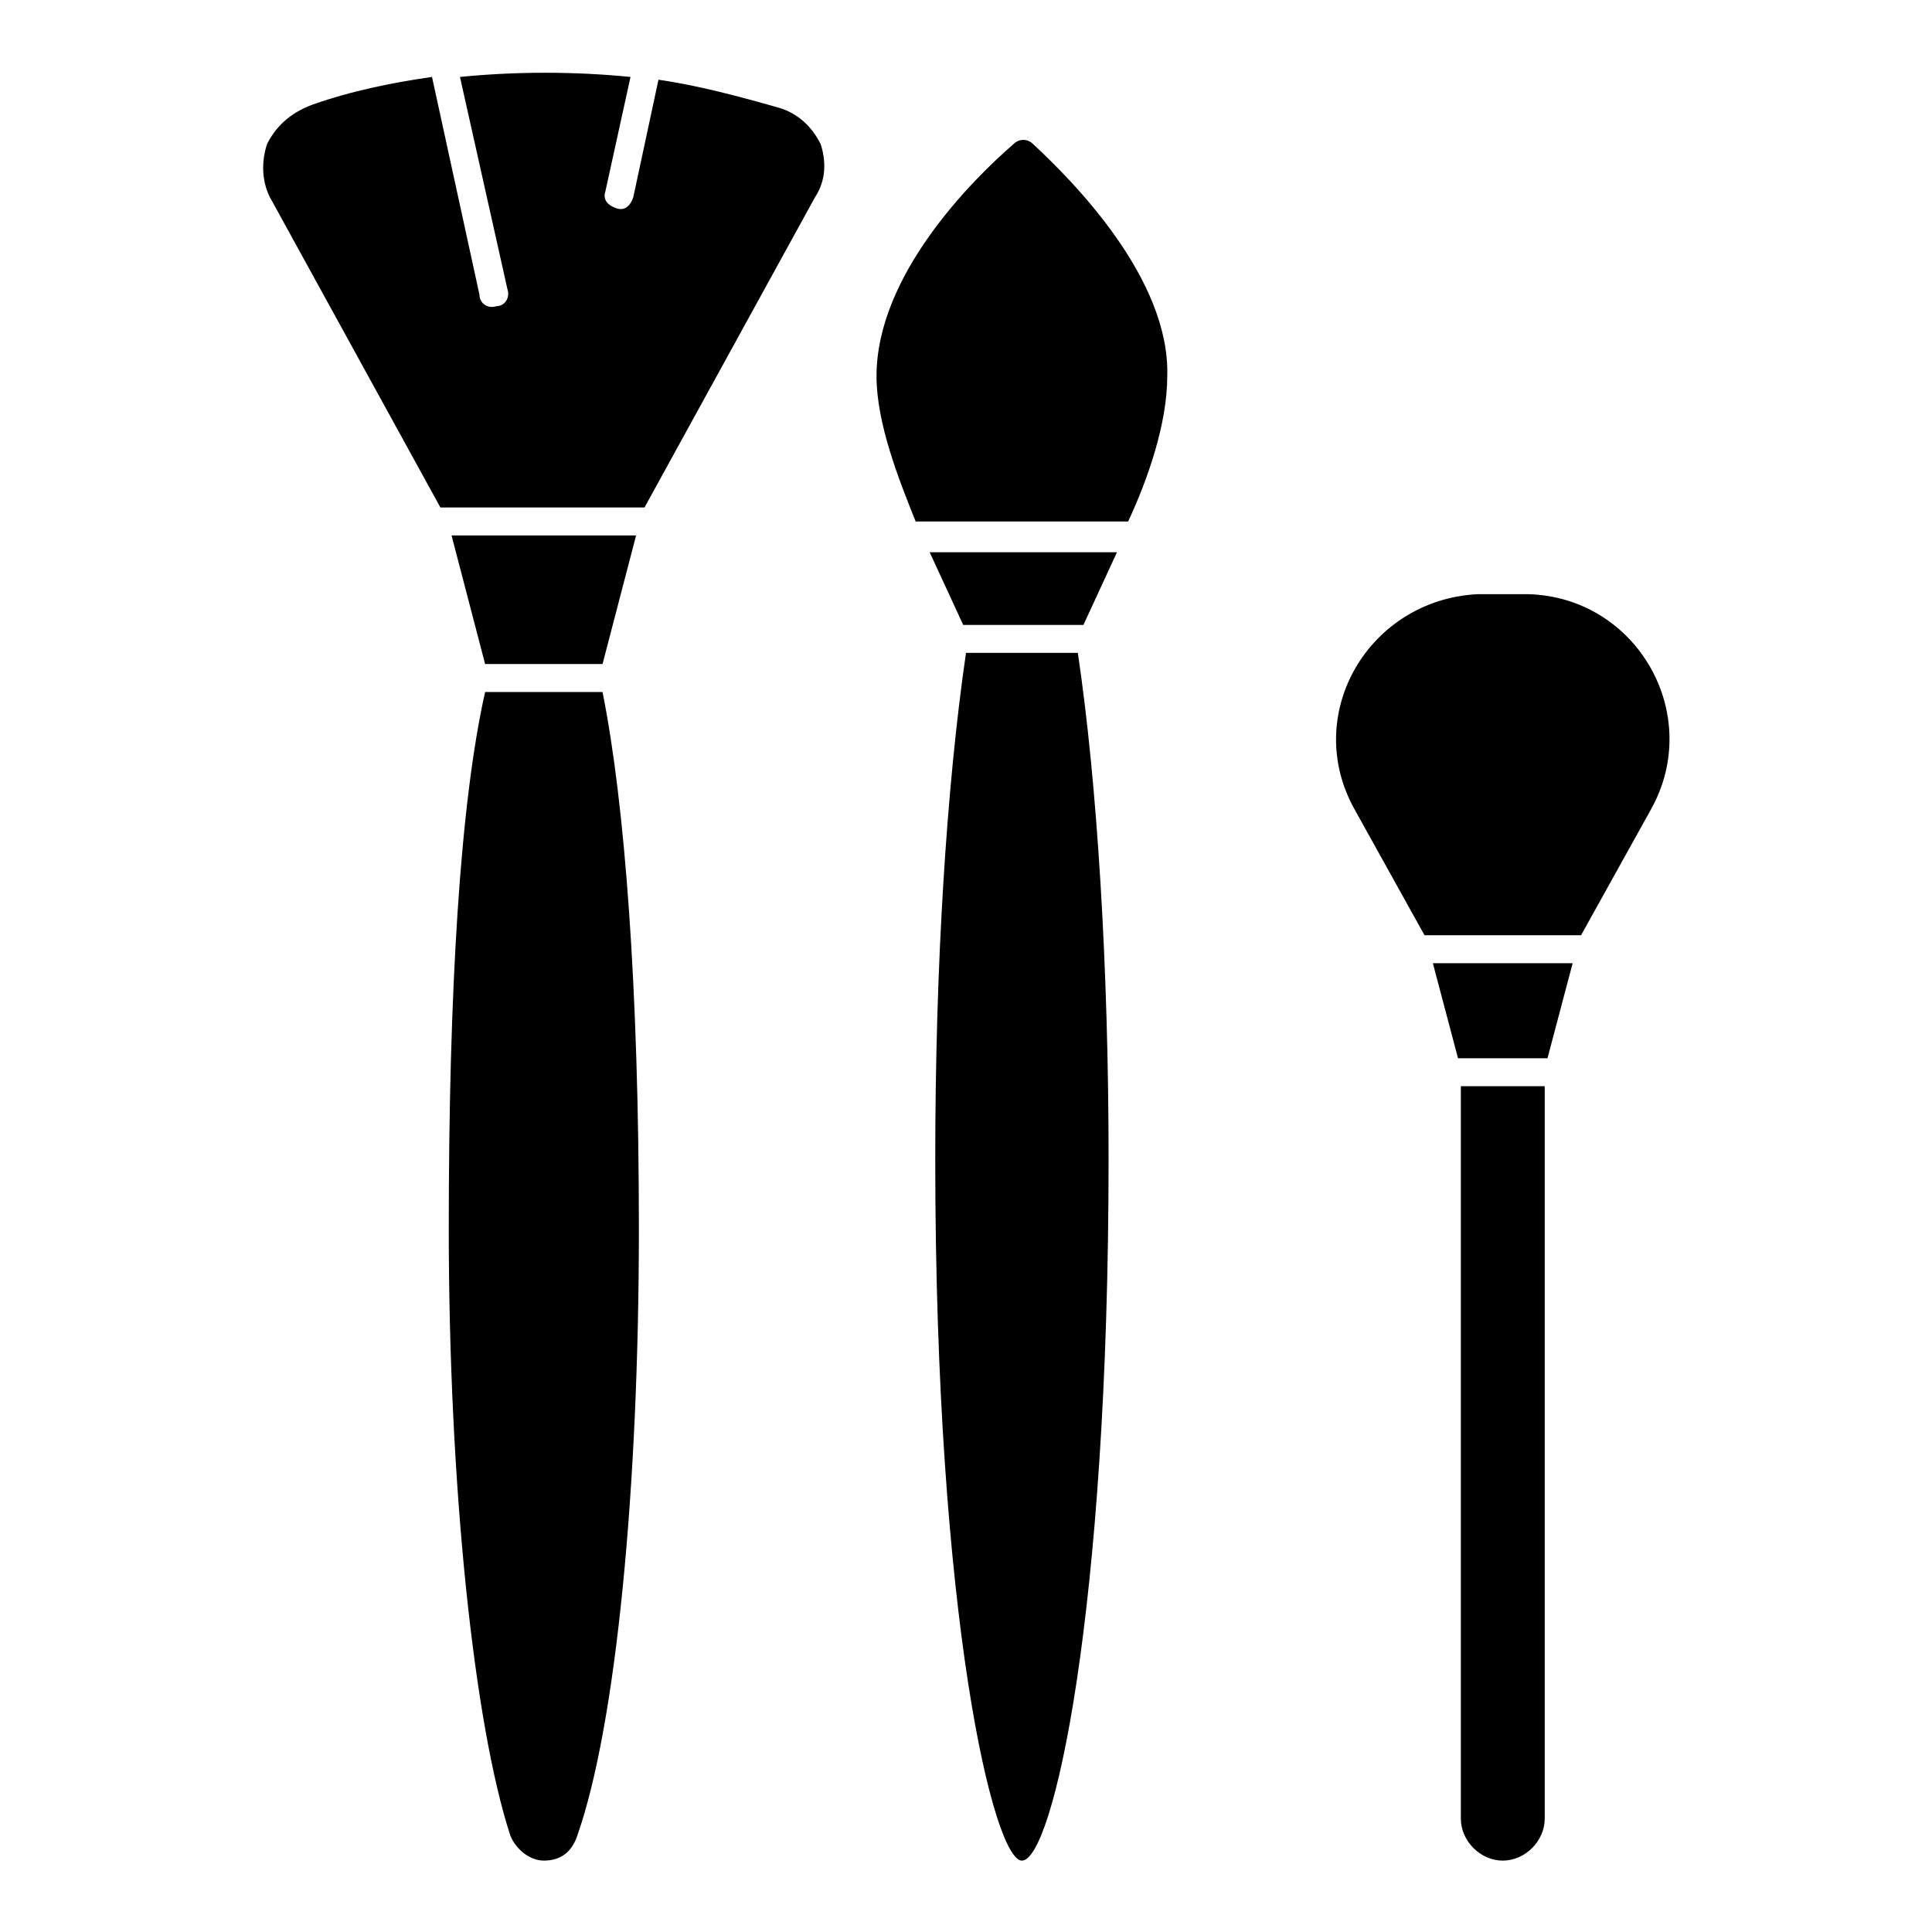
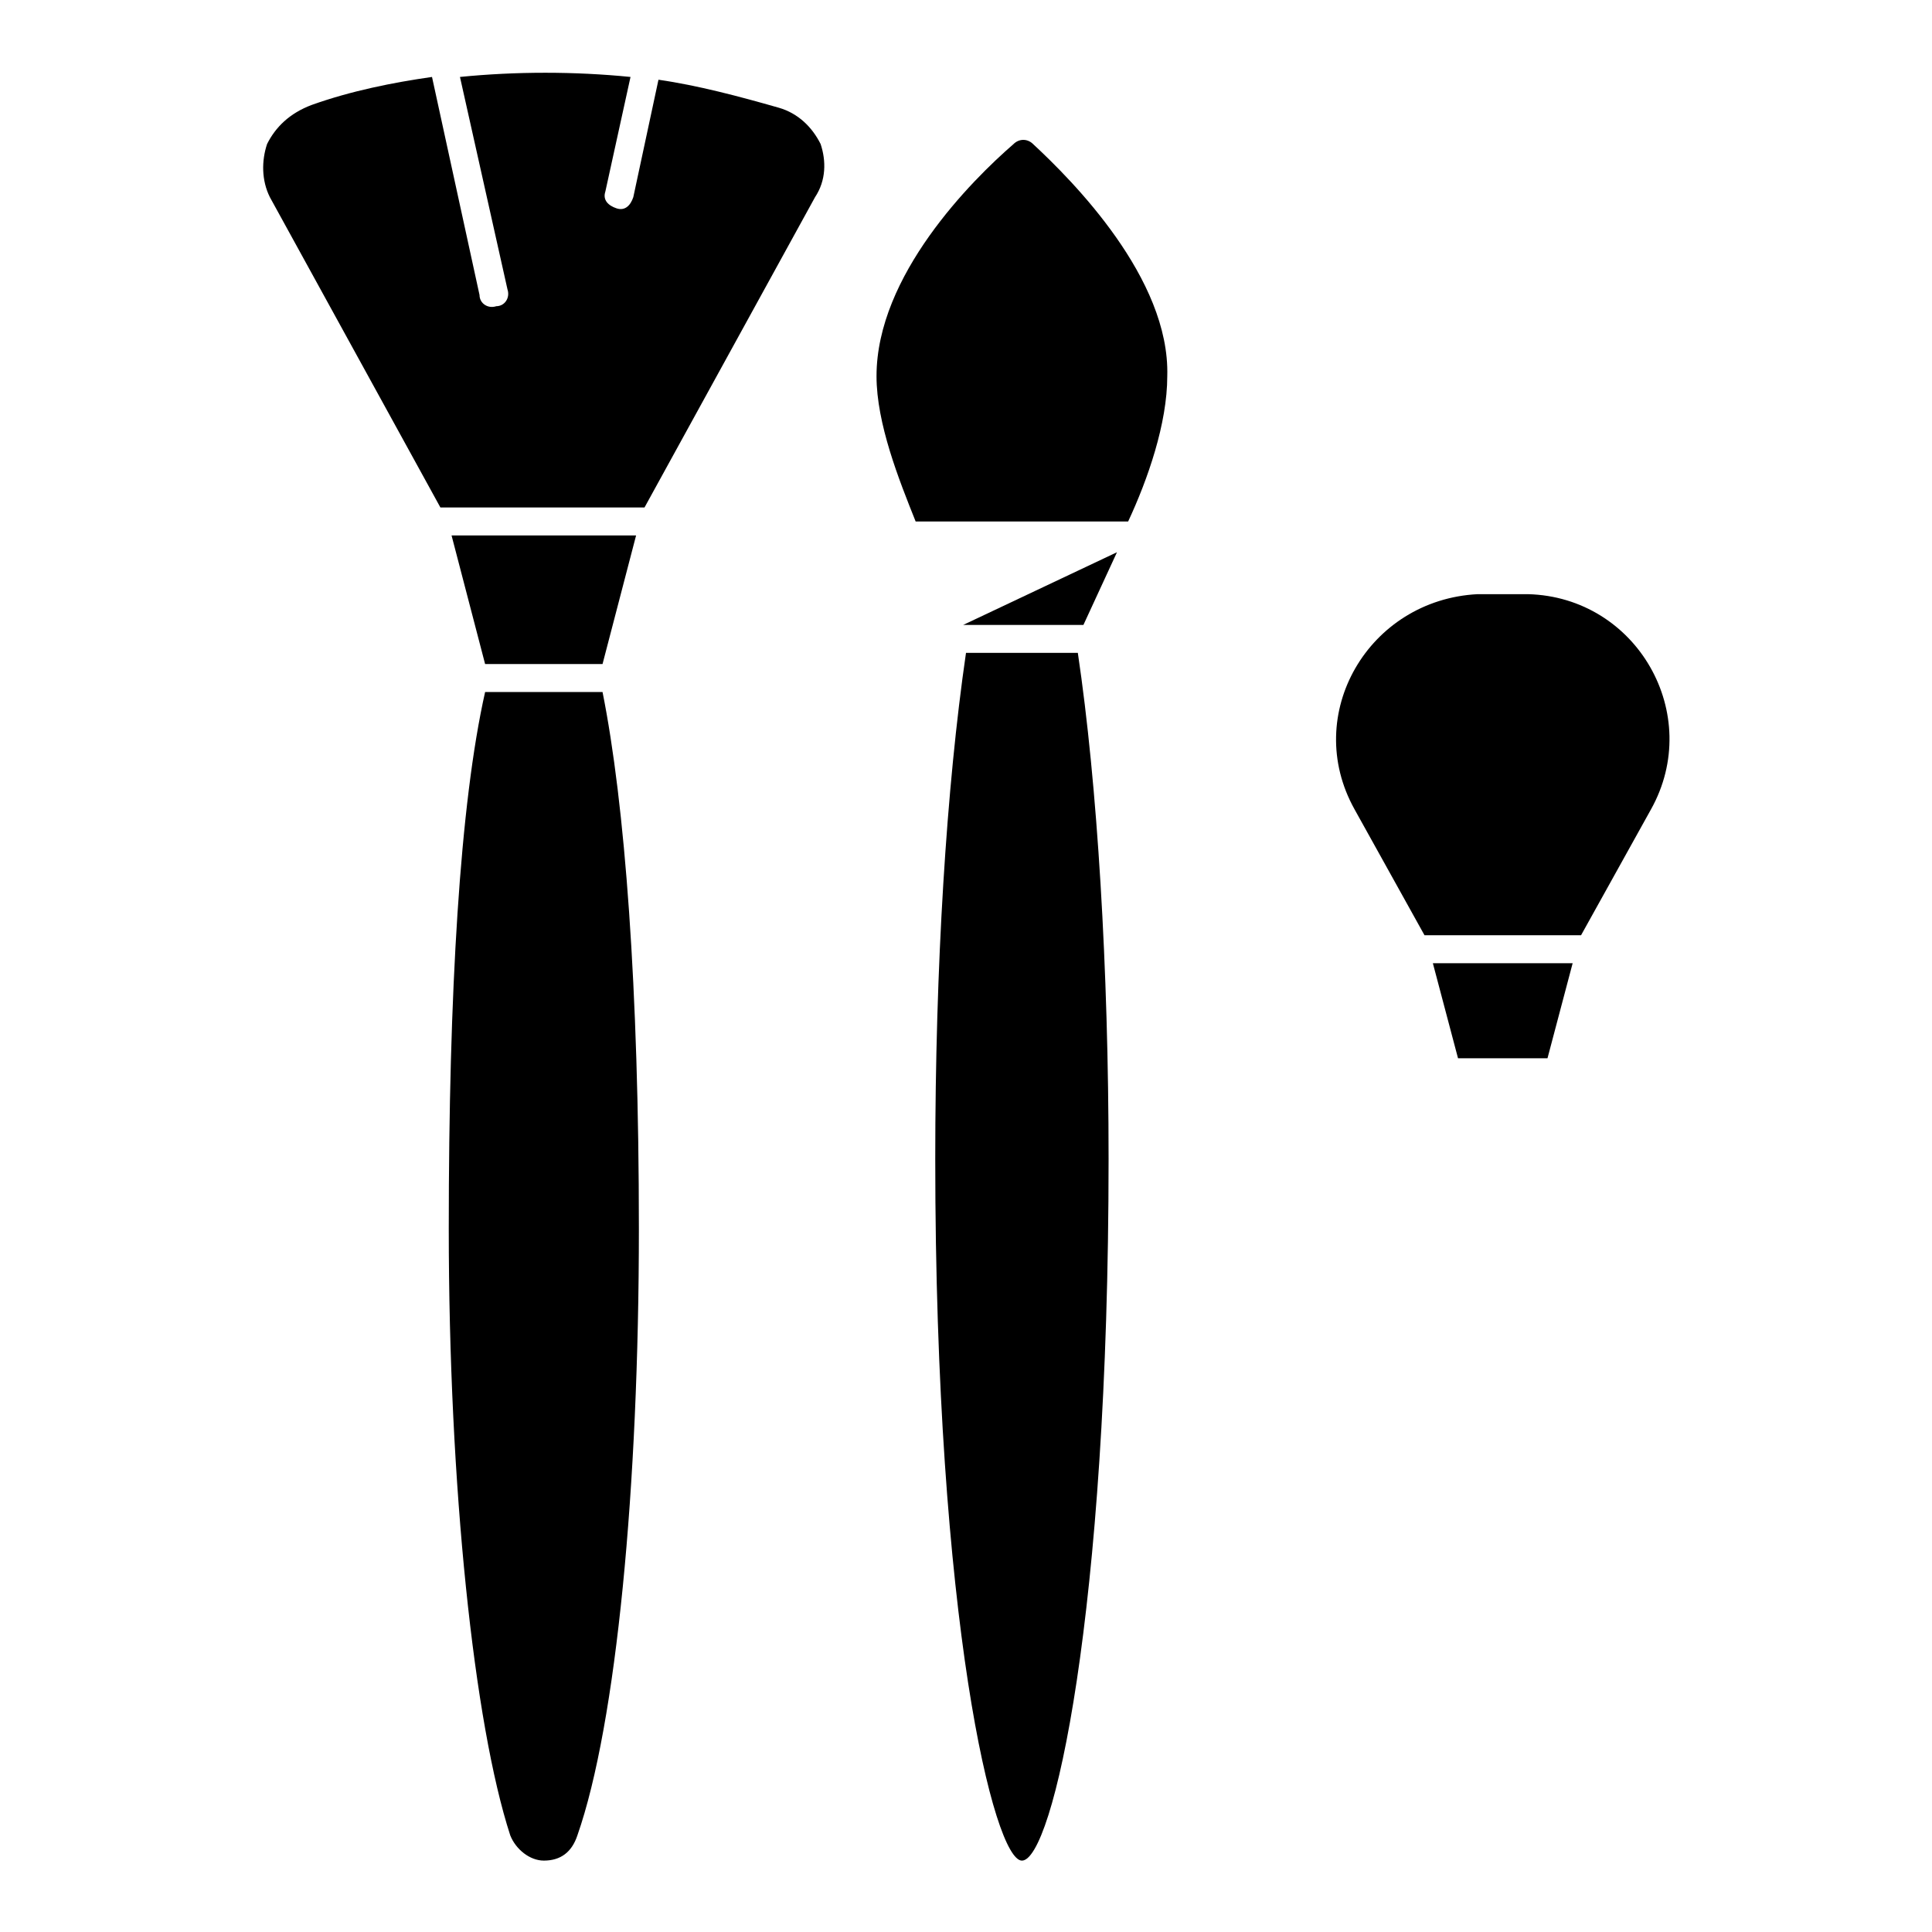
<svg xmlns="http://www.w3.org/2000/svg" fill="#000000" width="800px" height="800px" version="1.1" viewBox="144 144 512 512">
  <g>
    <path d="m272.56 327.39c-6.668 29.637-9.633 79.277-9.633 142.25 0 68.164 6.668 131.14 16.301 160.77 1.48 3.703 5.188 6.668 8.891 6.668 4.445 0 7.41-2.223 8.891-6.668 10.371-29.637 16.301-92.613 16.301-160.77 0-63.719-3.703-112.62-9.633-142.25z" />
    <path d="m312.57 285.9h-48.902l8.891 34.078h31.121z" />
    <path d="m350.36 172.54c-10.371-2.965-21.484-5.926-31.859-7.41l-6.668 31.117c-0.742 2.223-2.223 3.703-4.445 2.965-2.223-0.742-3.703-2.223-2.965-4.445l6.668-30.375c-14.816-1.48-30.375-1.48-45.195 0l12.594 56.309c0.742 2.223-0.742 4.445-2.965 4.445-2.223 0.742-4.445-0.742-4.445-2.965l-12.594-57.789c-10.371 1.48-21.484 3.703-31.859 7.41-5.922 2.219-9.629 5.926-11.852 10.371-1.48 4.445-1.48 9.629 0.742 14.078l45.195 82.238h54.086l45.195-82.238c2.961-4.449 2.961-9.633 1.48-14.078-2.223-4.445-5.93-8.152-11.113-9.633z" />
    <path d="m548.92 301.46h-13.336c-28.895 1.48-46.676 31.859-32.598 57.051l18.523 33.34 41.488-0.004 18.523-33.34c14.074-25.191-3.707-56.309-32.602-57.047z" />
-     <path d="m531.14 625.97c0 5.926 5.188 11.113 11.113 11.113s11.113-5.188 11.113-11.113v-194.12h-22.227z" />
    <path d="m530.39 424.45h23.711l6.668-25.191h-37.047z" />
    <path d="m400 317.02c-5.188 35.562-8.148 82.98-8.148 134.1-0.004 122.25 15.555 185.96 22.965 185.96 8.148 0 22.969-65.199 22.969-185.96 0-50.383-2.965-99.281-8.148-134.1z" />
-     <path d="m399.26 309.61h31.859l8.891-19.262h-49.641z" />
+     <path d="m399.26 309.61h31.859l8.891-19.262z" />
    <path d="m417.78 182.18c-1.48-1.48-3.703-1.48-5.188 0-11.113 9.633-36.305 34.82-36.305 61.496 0 12.594 5.926 27.414 10.371 38.527h56.309c5.188-11.113 10.371-25.93 10.371-38.527 0.742-25.934-25.188-51.867-35.559-61.496z" />
  </g>
</svg>